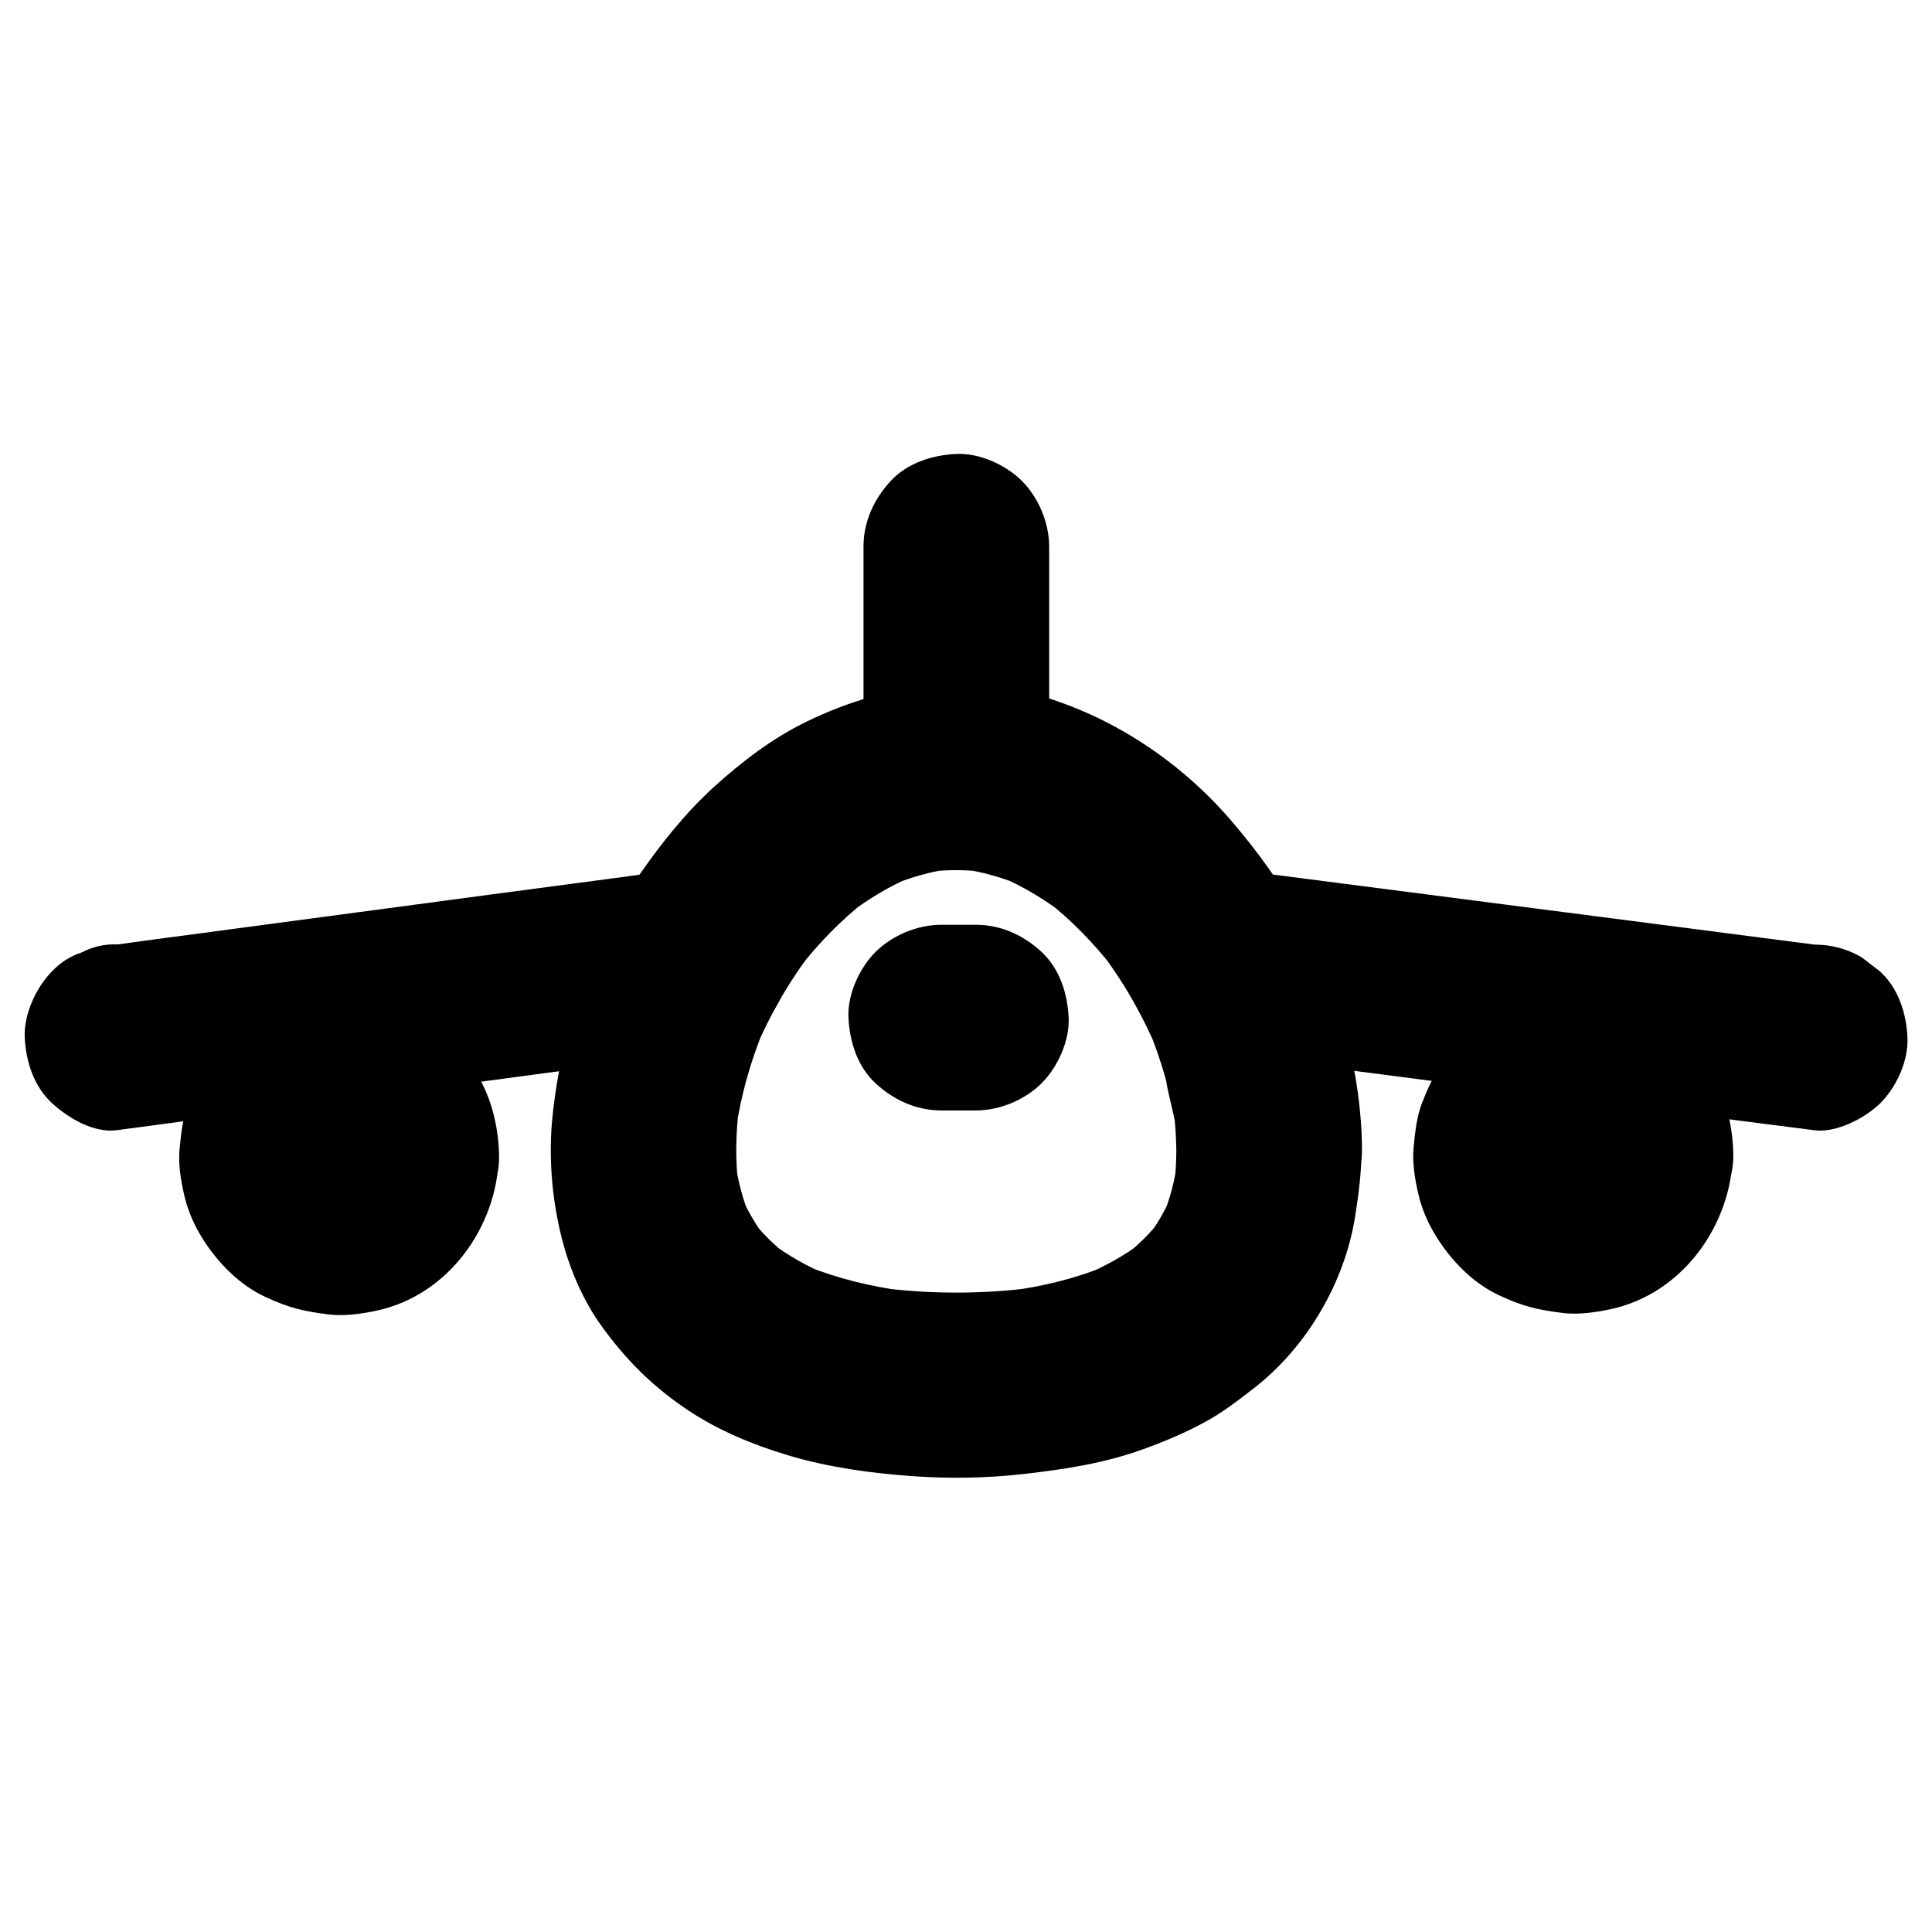
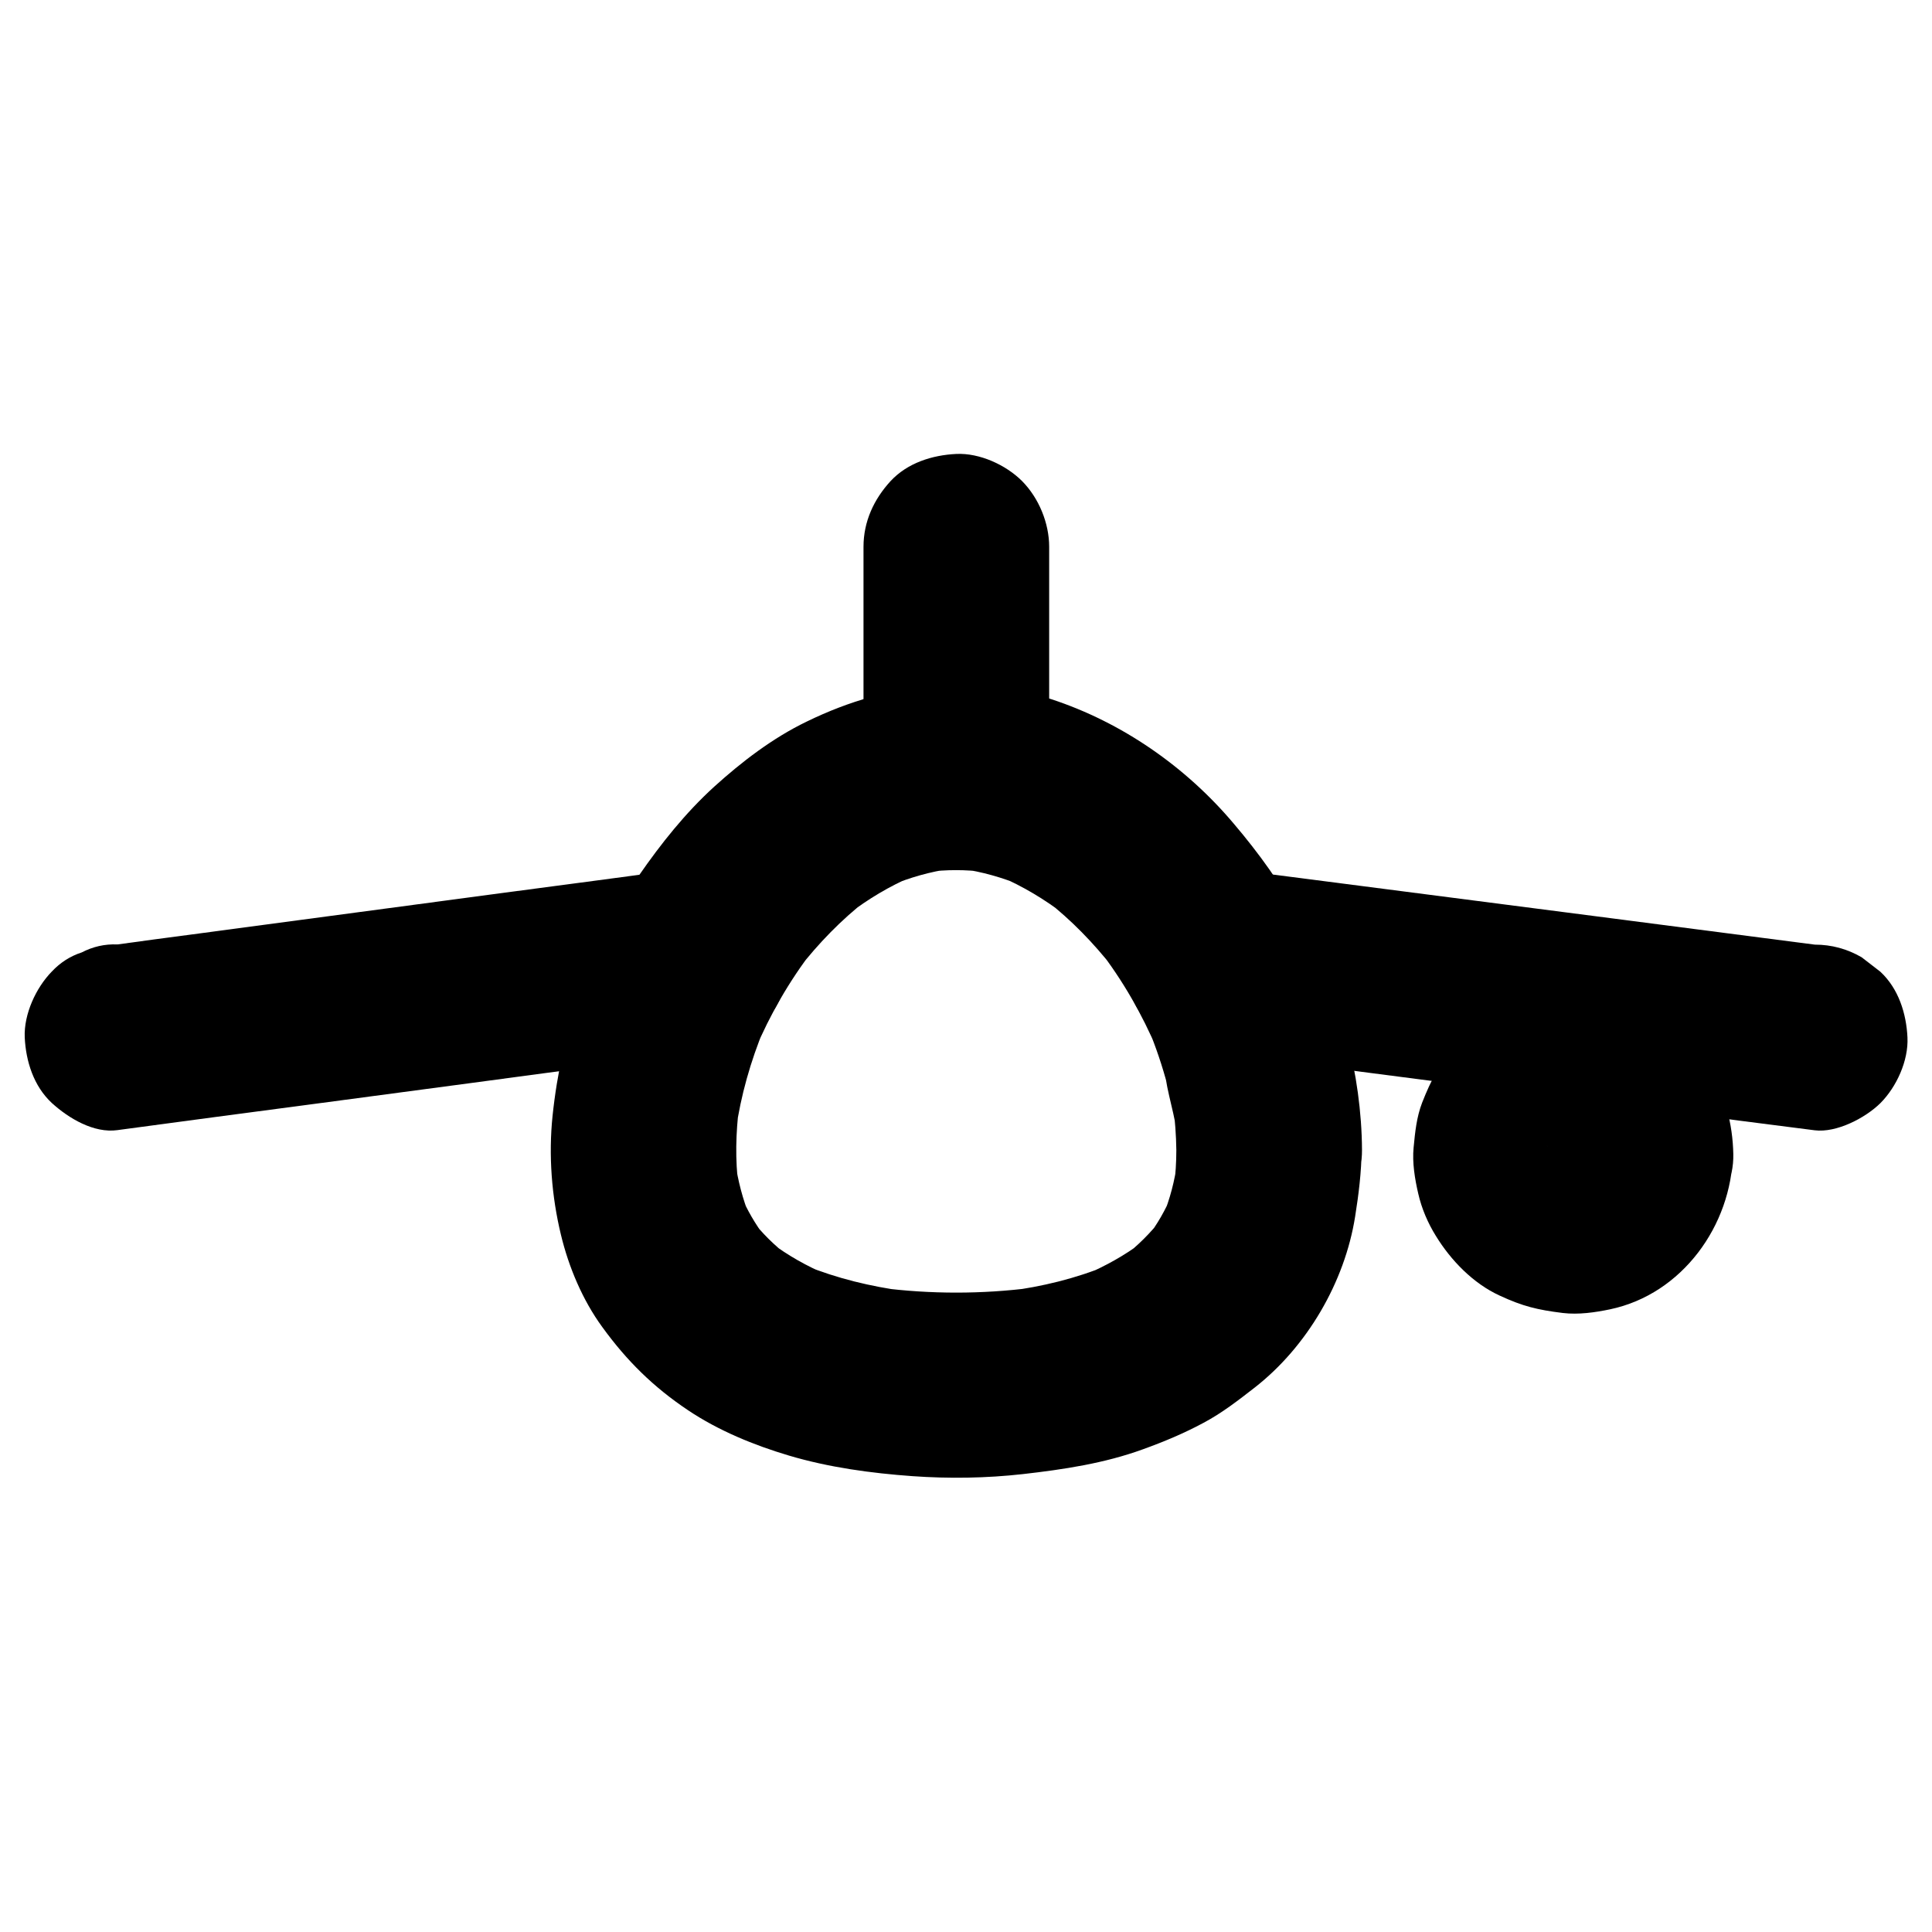
<svg xmlns="http://www.w3.org/2000/svg" fill="#000000" width="800px" height="800px" version="1.1" viewBox="144 144 512 512">
  <g>
    <path d="m455.74 448.76c0 3.246-0.195 6.496-0.641 9.742 0.297-2.164 0.59-4.379 0.887-6.543-0.688 4.969-1.918 9.789-3.836 14.414 0.836-1.969 1.672-3.938 2.461-5.856-1.723 4.082-3.887 7.922-6.594 11.414 1.277-1.672 2.559-3.297 3.836-4.969-2.953 3.789-6.297 7.133-10.086 10.035 1.672-1.277 3.297-2.559 4.969-3.836-4.676 3.543-9.789 6.348-15.152 8.66 1.969-0.836 3.938-1.672 5.856-2.461-8.461 3.492-17.32 5.609-26.371 6.789 2.164-0.297 4.379-0.59 6.543-0.887-13.383 1.723-27.012 1.723-40.395 0 2.164 0.297 4.379 0.59 6.543 0.887-9.055-1.23-17.91-3.344-26.371-6.789 1.969 0.836 3.938 1.672 5.856 2.461-5.41-2.262-10.48-5.117-15.152-8.66 1.672 1.277 3.297 2.559 4.969 3.836-3.789-2.902-7.184-6.25-10.086-10.035 1.277 1.672 2.559 3.297 3.836 4.969-2.656-3.543-4.871-7.332-6.594-11.414 0.836 1.969 1.672 3.938 2.461 5.856-1.871-4.625-3.102-9.445-3.836-14.414 0.297 2.164 0.59 4.379 0.887 6.543-0.934-7.133-0.738-14.27 0.148-21.402-0.297 2.164-0.59 4.379-0.887 6.543 1.328-9.348 3.938-18.449 7.527-27.16-0.836 1.969-1.672 3.938-2.461 5.856 3.984-9.445 9.102-18.352 15.352-26.469-1.277 1.672-2.559 3.297-3.836 4.969 5.312-6.84 11.367-13.086 18.203-18.402-1.672 1.277-3.297 2.559-4.969 3.836 5.266-4.035 10.922-7.43 17.023-10.035-1.969 0.836-3.938 1.672-5.856 2.461 5.164-2.164 10.527-3.691 16.09-4.477-2.164 0.297-4.379 0.59-6.543 0.887 5.215-0.688 10.43-0.688 15.645 0-2.164-0.297-4.379-0.59-6.543-0.887 5.609 0.789 10.973 2.312 16.188 4.477-1.969-0.836-3.938-1.672-5.856-2.461 6.148 2.656 11.906 6.102 17.219 10.184-1.672-1.277-3.297-2.559-4.969-3.836 6.691 5.215 12.594 11.316 17.809 17.957-1.277-1.672-2.559-3.297-3.836-4.969 6.348 8.215 11.512 17.219 15.547 26.766-0.836-1.969-1.672-3.938-2.461-5.856 2.066 4.969 3.789 10.086 5.164 15.301-0.297-2.164-0.59-4.379-0.887-6.543 0 6.004 2.41 12.398 3.246 18.402-0.297-2.164-0.59-4.379-0.887-6.543 0.496 3.836 0.789 7.723 0.84 11.66 0.051 6.348 2.707 12.891 7.184 17.418 4.281 4.281 11.266 7.477 17.418 7.184 6.348-0.297 12.941-2.363 17.418-7.184 4.43-4.82 7.231-10.727 7.184-17.418-0.051-10.086-1.523-20.32-4.035-30.062 0.297 2.164 0.59 4.379 0.887 6.543 0-6.297-2.609-13.039-4.871-18.895-2.461-6.348-5.164-12.645-8.363-18.695-4.82-9.102-10.922-17.516-17.613-25.387-12.695-15.055-29.57-26.812-48.316-32.965-4.625-1.523-9.348-2.312-14.168-2.953-5.164-0.688-10.234-1.18-15.449-0.789-12.695 0.984-23.863 4.133-35.277 9.691-8.953 4.328-17.121 10.578-24.453 17.219-7.625 6.938-14.121 15.105-19.977 23.566-12.988 18.895-20.516 41.031-22.879 63.715-1.082 10.43-0.246 21.254 2.215 31.438 2.066 8.609 5.758 17.367 10.973 24.5 6.496 8.953 13.531 15.891 22.73 22.043 8.07 5.41 17.465 9.25 26.715 12.004 10.578 3.148 21.797 4.676 32.766 5.461 9.742 0.688 19.531 0.543 29.227-0.543 10.824-1.23 21.648-2.856 31.883-6.594 5.461-1.969 10.875-4.231 15.988-6.988 4.922-2.609 9.199-5.953 13.578-9.348 13.875-10.824 23.863-27.945 26.617-45.312 0.934-5.856 1.672-11.758 1.723-17.711 0.051-6.297-2.754-12.941-7.184-17.418-4.281-4.281-11.266-7.477-17.418-7.184-13.281 0.652-24.449 10.836-24.5 24.664z" />
    <path d="m466.47 423.07c17.859 2.312 35.672 4.625 53.531 6.938 28.438 3.691 56.875 7.332 85.312 11.02 6.543 0.836 13.039 1.672 19.582 2.508 5.805 0.738 13.48-3.297 17.418-7.184 4.281-4.281 7.477-11.266 7.184-17.418-0.297-6.348-2.363-12.941-7.184-17.418-1.672-1.277-3.297-2.559-4.969-3.836-3.836-2.215-7.969-3.344-12.398-3.344-17.859-2.312-35.672-4.625-53.531-6.938-28.438-3.691-56.875-7.332-85.312-11.02-6.543-0.836-13.039-1.672-19.582-2.508-5.805-0.738-13.48 3.297-17.418 7.184-4.281 4.281-7.477 11.266-7.184 17.418 0.297 6.348 2.363 12.941 7.184 17.418 1.672 1.277 3.297 2.559 4.969 3.836 3.789 2.211 7.922 3.293 12.398 3.344z" />
    <path d="m175.15 443.49c17.219-2.312 34.488-4.625 51.711-6.887 27.504-3.644 55.004-7.332 82.508-11.023 6.348-0.836 12.695-1.672 19.039-2.559 3.394 0.148 6.543-0.59 9.496-2.117 3.051-0.984 5.707-2.707 7.922-5.066 4.281-4.281 7.477-11.266 7.184-17.418-0.297-6.348-2.363-12.941-7.184-17.418-4.43-4.082-11.121-8.02-17.418-7.184-17.219 2.312-34.488 4.625-51.711 6.887-27.504 3.691-55.004 7.332-82.508 11.02-6.348 0.836-12.695 1.672-19.039 2.559-3.394-0.148-6.543 0.59-9.496 2.117-3.051 0.984-5.707 2.707-7.922 5.066-4.231 4.336-7.426 11.32-7.18 17.422 0.297 6.348 2.363 12.941 7.184 17.418 4.477 4.082 11.168 8.07 17.414 7.184z" />
-     <path d="m227.06 450.23c0 0.887-0.098 1.77-0.195 2.707 0.297-2.164 0.59-4.379 0.887-6.543-0.246 1.523-0.688 2.953-1.277 4.379 0.836-1.969 1.672-3.938 2.461-5.856-0.641 1.379-1.379 2.609-2.262 3.836 1.277-1.672 2.559-3.297 3.836-4.969-0.934 1.18-1.969 2.215-3.148 3.148 1.672-1.277 3.297-2.559 4.969-3.836-1.23 0.887-2.461 1.672-3.836 2.262 1.969-0.836 3.938-1.672 5.856-2.461-1.426 0.59-2.856 0.984-4.379 1.277 2.164-0.297 4.379-0.59 6.543-0.887-1.82 0.246-3.59 0.246-5.363 0 2.164 0.297 4.379 0.59 6.543 0.887-1.523-0.246-2.953-0.688-4.379-1.277 1.969 0.836 3.938 1.672 5.856 2.461-1.379-0.641-2.609-1.379-3.836-2.262 1.672 1.277 3.297 2.559 4.969 3.836-1.18-0.934-2.215-1.969-3.148-3.148 1.277 1.672 2.559 3.297 3.836 4.969-0.887-1.23-1.672-2.461-2.262-3.836 0.836 1.969 1.672 3.938 2.461 5.856-0.59-1.426-0.984-2.856-1.277-4.379 0.297 2.164 0.59 4.379 0.887 6.543-0.246-1.82-0.246-3.59 0-5.363-0.297 2.164-0.59 4.379-0.887 6.543 0.246-1.523 0.688-2.953 1.277-4.379-0.836 1.969-1.672 3.938-2.461 5.856 0.641-1.379 1.379-2.609 2.262-3.836-1.277 1.672-2.559 3.297-3.836 4.969 0.934-1.18 1.969-2.215 3.148-3.148-1.672 1.277-3.297 2.559-4.969 3.836 1.23-0.887 2.461-1.672 3.836-2.262-1.969 0.836-3.938 1.672-5.856 2.461 1.426-0.59 2.856-0.984 4.379-1.277-2.164 0.297-4.379 0.59-6.543 0.887 1.82-0.246 3.59-0.246 5.363 0-2.164-0.297-4.379-0.59-6.543-0.887 1.523 0.246 2.953 0.688 4.379 1.277-1.969-0.836-3.938-1.672-5.856-2.461 1.379 0.641 2.609 1.379 3.836 2.262-1.672-1.277-3.297-2.559-4.969-3.836 1.18 0.934 2.215 1.969 3.148 3.148-1.277-1.672-2.559-3.297-3.836-4.969 0.887 1.23 1.672 2.461 2.262 3.836-0.836-1.969-1.672-3.938-2.461-5.856 0.59 1.426 0.984 2.856 1.277 4.379-0.297-2.164-0.59-4.379-0.887-6.543 0.148 0.887 0.195 1.773 0.195 2.656 0.098 6.394 2.656 12.84 7.184 17.418 4.281 4.281 11.266 7.477 17.418 7.184 6.348-0.297 12.941-2.363 17.418-7.184 4.379-4.773 7.332-10.773 7.184-17.418-0.148-7.871-2.215-16.285-6.691-22.828-5.805-8.414-13.234-14.27-22.977-17.562-3.691-1.277-7.824-1.723-11.711-1.969-4.133-0.246-8.512 0.395-12.496 1.523-7.43 2.117-14.711 6.394-19.777 12.25-4.332 5.168-6.301 8.758-8.758 14.957-1.477 3.836-1.871 7.824-2.262 11.906-0.395 3.984 0.344 8.414 1.23 12.203 0.887 3.938 2.559 7.824 4.676 11.219 3.984 6.496 9.891 12.594 16.875 15.793 6.148 2.856 10.035 3.789 16.777 4.625 4.133 0.492 8.562-0.148 12.547-0.984 19.09-4.035 32.129-22.238 32.52-41.18 0.098-6.25-2.805-13.039-7.184-17.418-4.281-4.281-11.266-7.477-17.418-7.184-13.484 0.641-24.258 10.875-24.555 24.648z" />
    <path d="m554.14 449.84c0 0.887-0.098 1.77-0.195 2.707 0.297-2.164 0.59-4.379 0.887-6.543-0.246 1.523-0.688 2.953-1.277 4.379 0.836-1.969 1.672-3.938 2.461-5.856-0.641 1.379-1.379 2.609-2.262 3.836 1.277-1.672 2.559-3.297 3.836-4.969-0.934 1.18-1.969 2.215-3.148 3.148 1.672-1.277 3.297-2.559 4.969-3.836-1.23 0.887-2.461 1.672-3.836 2.262 1.969-0.836 3.938-1.672 5.856-2.461-1.426 0.59-2.856 0.984-4.379 1.277 2.164-0.297 4.379-0.59 6.543-0.887-1.82 0.246-3.59 0.246-5.363 0 2.164 0.297 4.379 0.59 6.543 0.887-1.523-0.246-2.953-0.688-4.379-1.277 1.969 0.836 3.938 1.672 5.856 2.461-1.379-0.641-2.609-1.379-3.836-2.262 1.672 1.277 3.297 2.559 4.969 3.836-1.18-0.934-2.215-1.969-3.148-3.148 1.277 1.672 2.559 3.297 3.836 4.969-0.887-1.23-1.672-2.461-2.262-3.836 0.836 1.969 1.672 3.938 2.461 5.856-0.59-1.426-0.984-2.856-1.277-4.379 0.297 2.164 0.59 4.379 0.887 6.543-0.246-1.82-0.246-3.59 0-5.363-0.297 2.164-0.59 4.379-0.887 6.543 0.246-1.523 0.688-2.953 1.277-4.379-0.836 1.969-1.672 3.938-2.461 5.856 0.641-1.379 1.379-2.609 2.262-3.836-1.277 1.672-2.559 3.297-3.836 4.969 0.934-1.18 1.969-2.215 3.148-3.148-1.672 1.277-3.297 2.559-4.969 3.836 1.23-0.887 2.461-1.672 3.836-2.262-1.969 0.836-3.938 1.672-5.856 2.461 1.426-0.59 2.856-0.984 4.379-1.277-2.164 0.297-4.379 0.59-6.543 0.887 1.82-0.246 3.59-0.246 5.363 0-2.164-0.297-4.379-0.59-6.543-0.887 1.523 0.246 2.953 0.688 4.379 1.277-1.969-0.836-3.938-1.672-5.856-2.461 1.379 0.641 2.609 1.379 3.836 2.262-1.672-1.277-3.297-2.559-4.969-3.836 1.18 0.934 2.215 1.969 3.148 3.148-1.277-1.672-2.559-3.297-3.836-4.969 0.887 1.23 1.672 2.461 2.262 3.836-0.836-1.969-1.672-3.938-2.461-5.856 0.59 1.426 0.984 2.856 1.277 4.379-0.297-2.164-0.59-4.379-0.887-6.543 0.148 0.883 0.195 1.77 0.195 2.656 0.098 6.394 2.656 12.84 7.184 17.418 4.281 4.281 11.266 7.477 17.418 7.184 6.348-0.297 12.941-2.363 17.418-7.184 4.379-4.773 7.332-10.773 7.184-17.418-0.148-7.871-2.215-16.285-6.691-22.828-5.805-8.414-13.234-14.27-22.977-17.562-3.691-1.277-7.824-1.723-11.711-1.969-4.133-0.246-8.512 0.395-12.496 1.523-7.43 2.117-14.711 6.394-19.777 12.25-4.379 5.117-6.348 8.707-8.809 14.957-1.477 3.836-1.871 7.824-2.262 11.906-0.395 3.984 0.344 8.414 1.23 12.203 0.887 3.938 2.559 7.824 4.676 11.219 3.984 6.496 9.891 12.594 16.875 15.793 6.148 2.856 10.035 3.789 16.777 4.625 4.133 0.492 8.562-0.148 12.547-0.984 19.09-4.035 32.129-22.238 32.52-41.18 0.098-6.25-2.805-13.039-7.184-17.418-4.281-4.281-11.266-7.477-17.418-7.184-13.434 0.688-24.207 10.871-24.504 24.648z" />
    <path d="m422.04 349.96v-53.531-7.527c0-6.297-2.754-12.941-7.184-17.418-4.281-4.281-11.266-7.477-17.418-7.184-6.348 0.297-12.941 2.363-17.418 7.184-4.43 4.82-7.184 10.727-7.184 17.418v53.531 7.527c0 6.297 2.754 12.941 7.184 17.418 4.281 4.281 11.266 7.477 17.418 7.184 6.348-0.297 12.941-2.363 17.418-7.184 4.379-4.82 7.184-10.727 7.184-17.418z" />
-     <path d="m393.45 438.28h9.152c6.297 0 12.941-2.754 17.418-7.184 4.281-4.281 7.477-11.266 7.184-17.418-0.297-6.348-2.363-12.941-7.184-17.418-4.82-4.43-10.727-7.184-17.418-7.184h-9.152c-6.297 0-12.941 2.754-17.418 7.184-4.281 4.281-7.477 11.266-7.184 17.418 0.297 6.348 2.363 12.941 7.184 17.418 4.824 4.426 10.777 7.184 17.418 7.184z" />
  </g>
</svg>